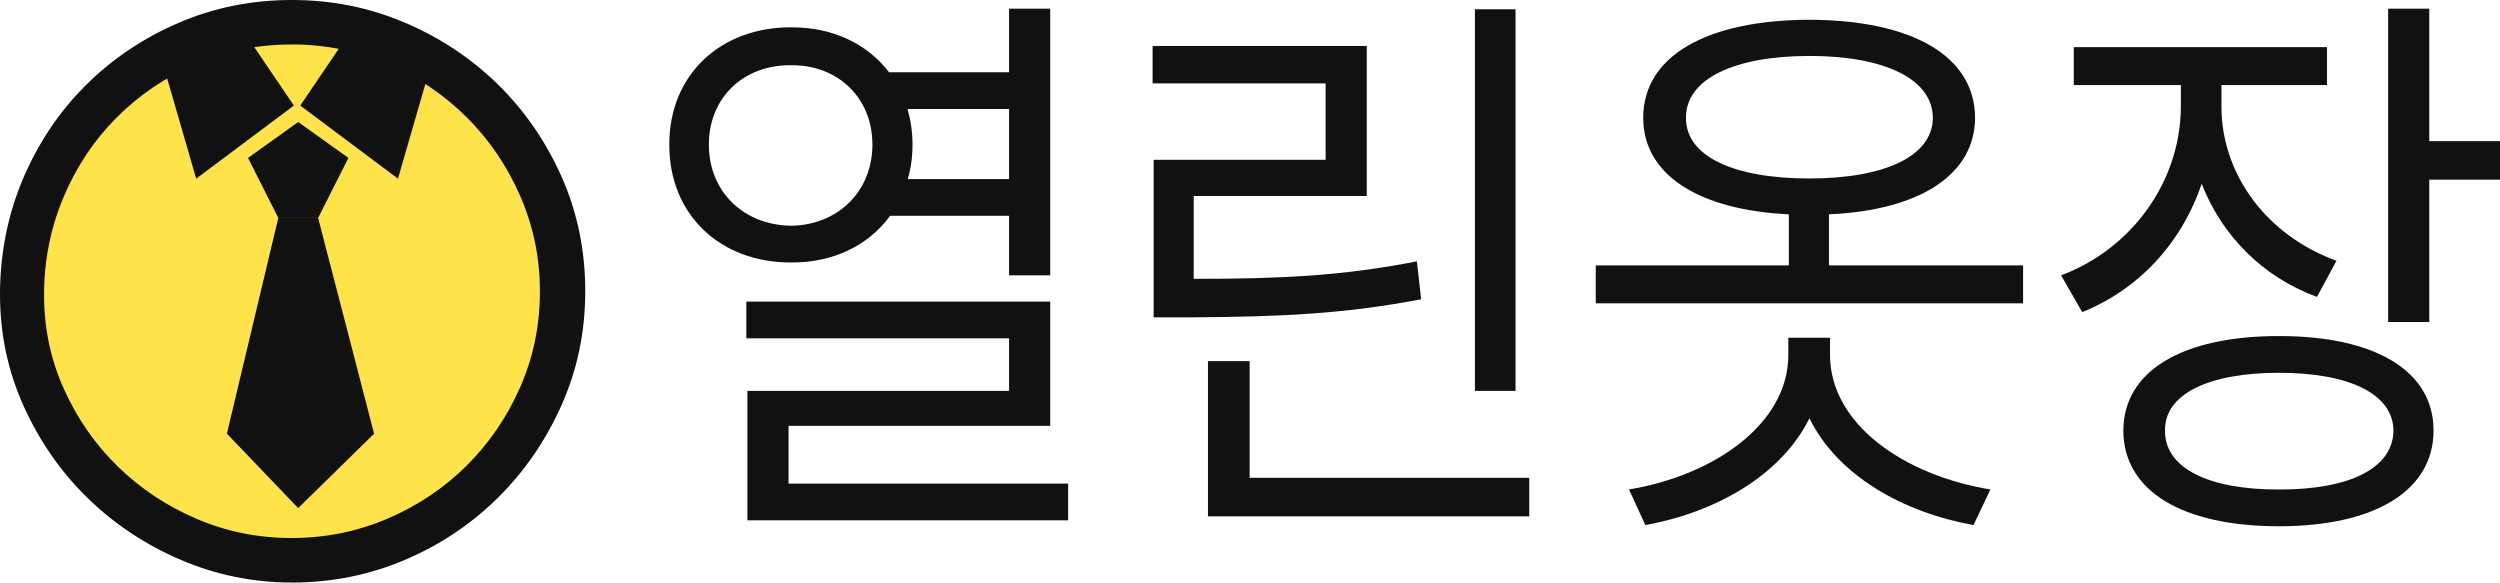
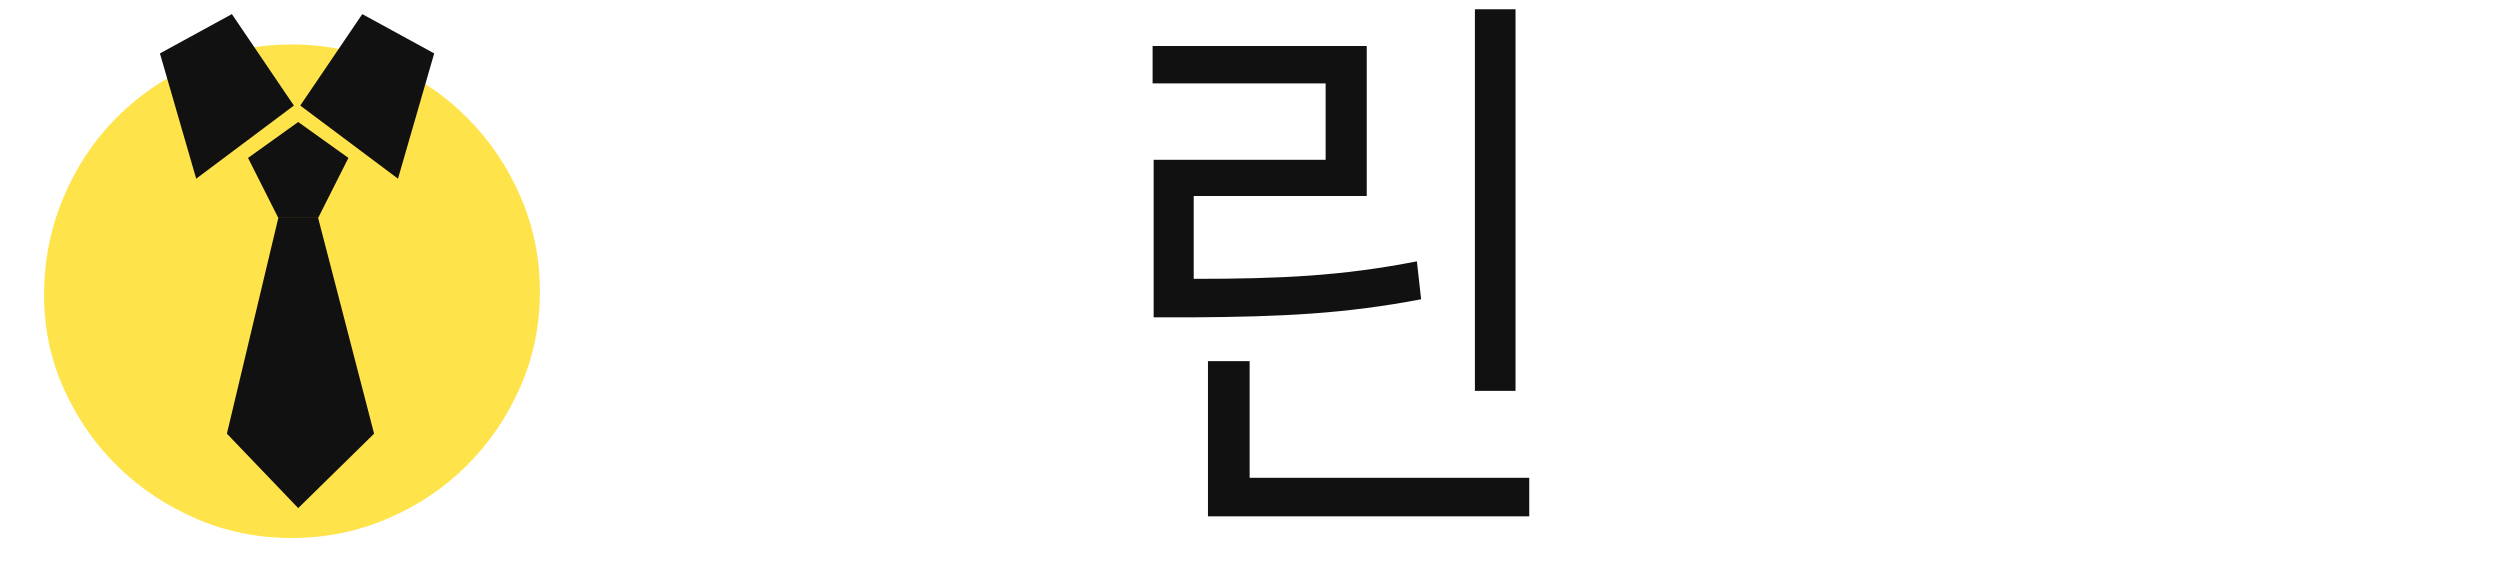
<svg xmlns="http://www.w3.org/2000/svg" width="103" height="24" viewBox="0 0 103 24" fill="none">
  <g clip-path="url(#clip0_3557_4640)">
-     <path d="M36.628 2.977H41.574V0.357H43.269V11.344H41.574V8.891H36.672C35.792 10.105 34.336 10.826 32.597 10.814C29.685 10.826 27.566 8.855 27.576 5.958C27.565 3.085 29.685 1.113 32.597 1.126C34.303 1.113 35.739 1.811 36.629 2.977L36.628 2.977ZM32.596 9.3C34.509 9.275 35.944 7.893 35.944 5.958C35.944 4.022 34.509 2.664 32.596 2.688C30.619 2.664 29.205 4.035 29.205 5.958C29.205 7.88 30.618 9.275 32.596 9.3ZM30.749 12.425H43.269V17.546H32.489V19.925H44.008V21.439H30.793V16.103H41.574V13.94H30.749V12.425ZM37.596 5.959C37.596 6.463 37.531 6.932 37.4 7.377H41.574V4.492H37.39C37.52 4.949 37.596 5.441 37.596 5.959Z" fill="#111111" />
    <path d="M47.486 1.896H56.31V8.074H49.181V11.488C52.779 11.488 55.311 11.368 58.376 10.767L58.55 12.33C55.399 12.931 52.801 13.051 49.095 13.075H47.53V6.584H54.616V3.435H47.487V1.897L47.486 1.896ZM49.768 14.878H51.485V19.685H63.005V21.273H49.768V14.878ZM62.44 16.104H60.766V0.381H62.44V16.104Z" fill="#111111" />
-     <path d="M83.351 12.498H65.745V10.935H73.7V8.831C69.994 8.651 67.701 7.209 67.701 4.853C67.701 2.292 70.342 0.826 74.548 0.814C78.754 0.826 81.362 2.293 81.373 4.853C81.362 7.209 79.08 8.663 75.353 8.831V10.935H83.352V12.498H83.351ZM73.678 14.614V13.916H75.396V14.614C75.396 17.487 78.471 19.59 82.004 20.166L81.309 21.633C78.375 21.105 75.701 19.578 74.549 17.234C73.386 19.578 70.701 21.105 67.789 21.633L67.115 20.166C70.593 19.589 73.68 17.486 73.68 14.614H73.678ZM74.548 7.353C77.645 7.353 79.623 6.44 79.634 4.853C79.623 3.255 77.645 2.305 74.548 2.305C71.451 2.305 69.451 3.254 69.462 4.853C69.451 6.441 71.418 7.353 74.548 7.353Z" fill="#111111" />
-     <path d="M96.263 10.743L95.459 12.233C93.231 11.415 91.547 9.721 90.709 7.569C89.883 10.021 88.101 11.932 85.787 12.858L84.917 11.344C87.808 10.262 89.83 7.509 89.851 4.42V3.506H85.439V1.943H95.872V3.506H91.524V4.42C91.535 7.221 93.426 9.721 96.263 10.742V10.743ZM93.893 13.845C97.86 13.845 100.262 15.275 100.262 17.739C100.262 20.204 97.86 21.682 93.893 21.682C89.927 21.682 87.492 20.239 87.481 17.739C87.492 15.275 89.916 13.845 93.893 13.845ZM93.893 20.167C96.817 20.179 98.599 19.277 98.61 17.738C98.599 16.248 96.817 15.359 93.893 15.359C90.97 15.359 89.177 16.248 89.198 17.738C89.177 19.277 90.981 20.179 93.893 20.167ZM98.392 0.357H100.087V5.814H103V7.401H100.087V13.267H98.392V0.357Z" fill="#111111" />
-     <path d="M12.025 24C10.429 24 8.907 23.69 7.461 23.072C6.012 22.454 4.737 21.611 3.636 20.543C2.534 19.477 1.653 18.219 0.991 16.769C0.331 15.318 0 13.771 0 12.129C0 10.487 0.315 8.859 0.944 7.376C1.574 5.893 2.435 4.607 3.526 3.52C4.617 2.432 5.892 1.573 7.35 0.944C8.809 0.315 10.367 0 12.025 0C13.683 0 15.209 0.309 16.667 0.928C18.126 1.547 19.406 2.395 20.508 3.472C21.61 4.55 22.486 5.82 23.137 7.28C23.787 8.742 24.112 10.316 24.112 12C24.112 13.684 23.786 15.227 23.137 16.689C22.486 18.15 21.61 19.424 20.508 20.512C19.407 21.601 18.126 22.454 16.667 23.073C15.209 23.691 13.661 24.001 12.025 24.001V24ZM12.162 2.336C10.855 2.336 9.635 2.591 8.499 3.101C7.363 3.613 6.373 4.302 5.529 5.171C4.685 6.039 4.022 7.061 3.539 8.236C3.057 9.411 2.815 10.653 2.815 11.96C2.815 13.267 3.066 14.458 3.569 15.592C4.071 16.726 4.75 17.717 5.604 18.565C6.457 19.412 7.447 20.082 8.573 20.571C9.7 21.063 10.895 21.307 12.161 21.307C13.428 21.307 14.628 21.063 15.763 20.571C16.899 20.082 17.894 19.407 18.748 18.548C19.601 17.691 20.281 16.685 20.784 15.53C21.286 14.375 21.537 13.144 21.537 11.837C21.537 10.53 21.291 9.328 20.799 8.175C20.306 7.021 19.632 6.009 18.779 5.141C17.924 4.273 16.929 3.589 15.793 3.087C14.658 2.587 13.448 2.337 12.161 2.337L12.162 2.336Z" fill="#111111" />
    <path d="M12.014 1.833C10.588 1.833 9.256 2.107 8.017 2.654C6.778 3.202 5.698 3.941 4.777 4.871C3.855 5.802 3.132 6.896 2.605 8.155C2.08 9.415 1.816 10.745 1.816 12.146C1.816 13.548 2.091 14.823 2.639 16.039C3.187 17.254 3.927 18.317 4.859 19.225C5.79 20.134 6.871 20.851 8.099 21.376C9.328 21.903 10.632 22.166 12.014 22.166C13.397 22.166 14.706 21.903 15.945 21.376C17.183 20.851 18.269 20.128 19.201 19.208C20.134 18.288 20.875 17.211 21.422 15.973C21.97 14.736 22.244 13.416 22.244 12.015C22.244 10.613 21.975 9.327 21.439 8.089C20.901 6.852 20.167 5.768 19.234 4.838C18.301 3.907 17.216 3.174 15.978 2.636C14.739 2.099 13.417 1.831 12.014 1.831V1.833Z" fill="#FFE34B" />
    <path d="M6.589 2.201L9.553 0.581L12.108 4.349L8.083 7.362L6.589 2.201Z" fill="#111111" />
    <path d="M17.889 2.201L14.926 0.581L12.371 4.349L16.397 7.362L17.889 2.201Z" fill="#111111" />
    <path d="M12.286 5.027L10.219 6.506L11.466 8.979H12.286H13.107L14.355 6.506L12.286 5.027Z" fill="#111111" />
    <path d="M12.286 20.934L9.348 17.867L11.466 8.979H12.286H13.107L15.413 17.867L12.286 20.934Z" fill="#111111" />
  </g>
  <defs>
    <clipPath id="clip0_3557_4640">
      <rect width="103" height="24" fill="white" />
    </clipPath>
  </defs>
</svg>